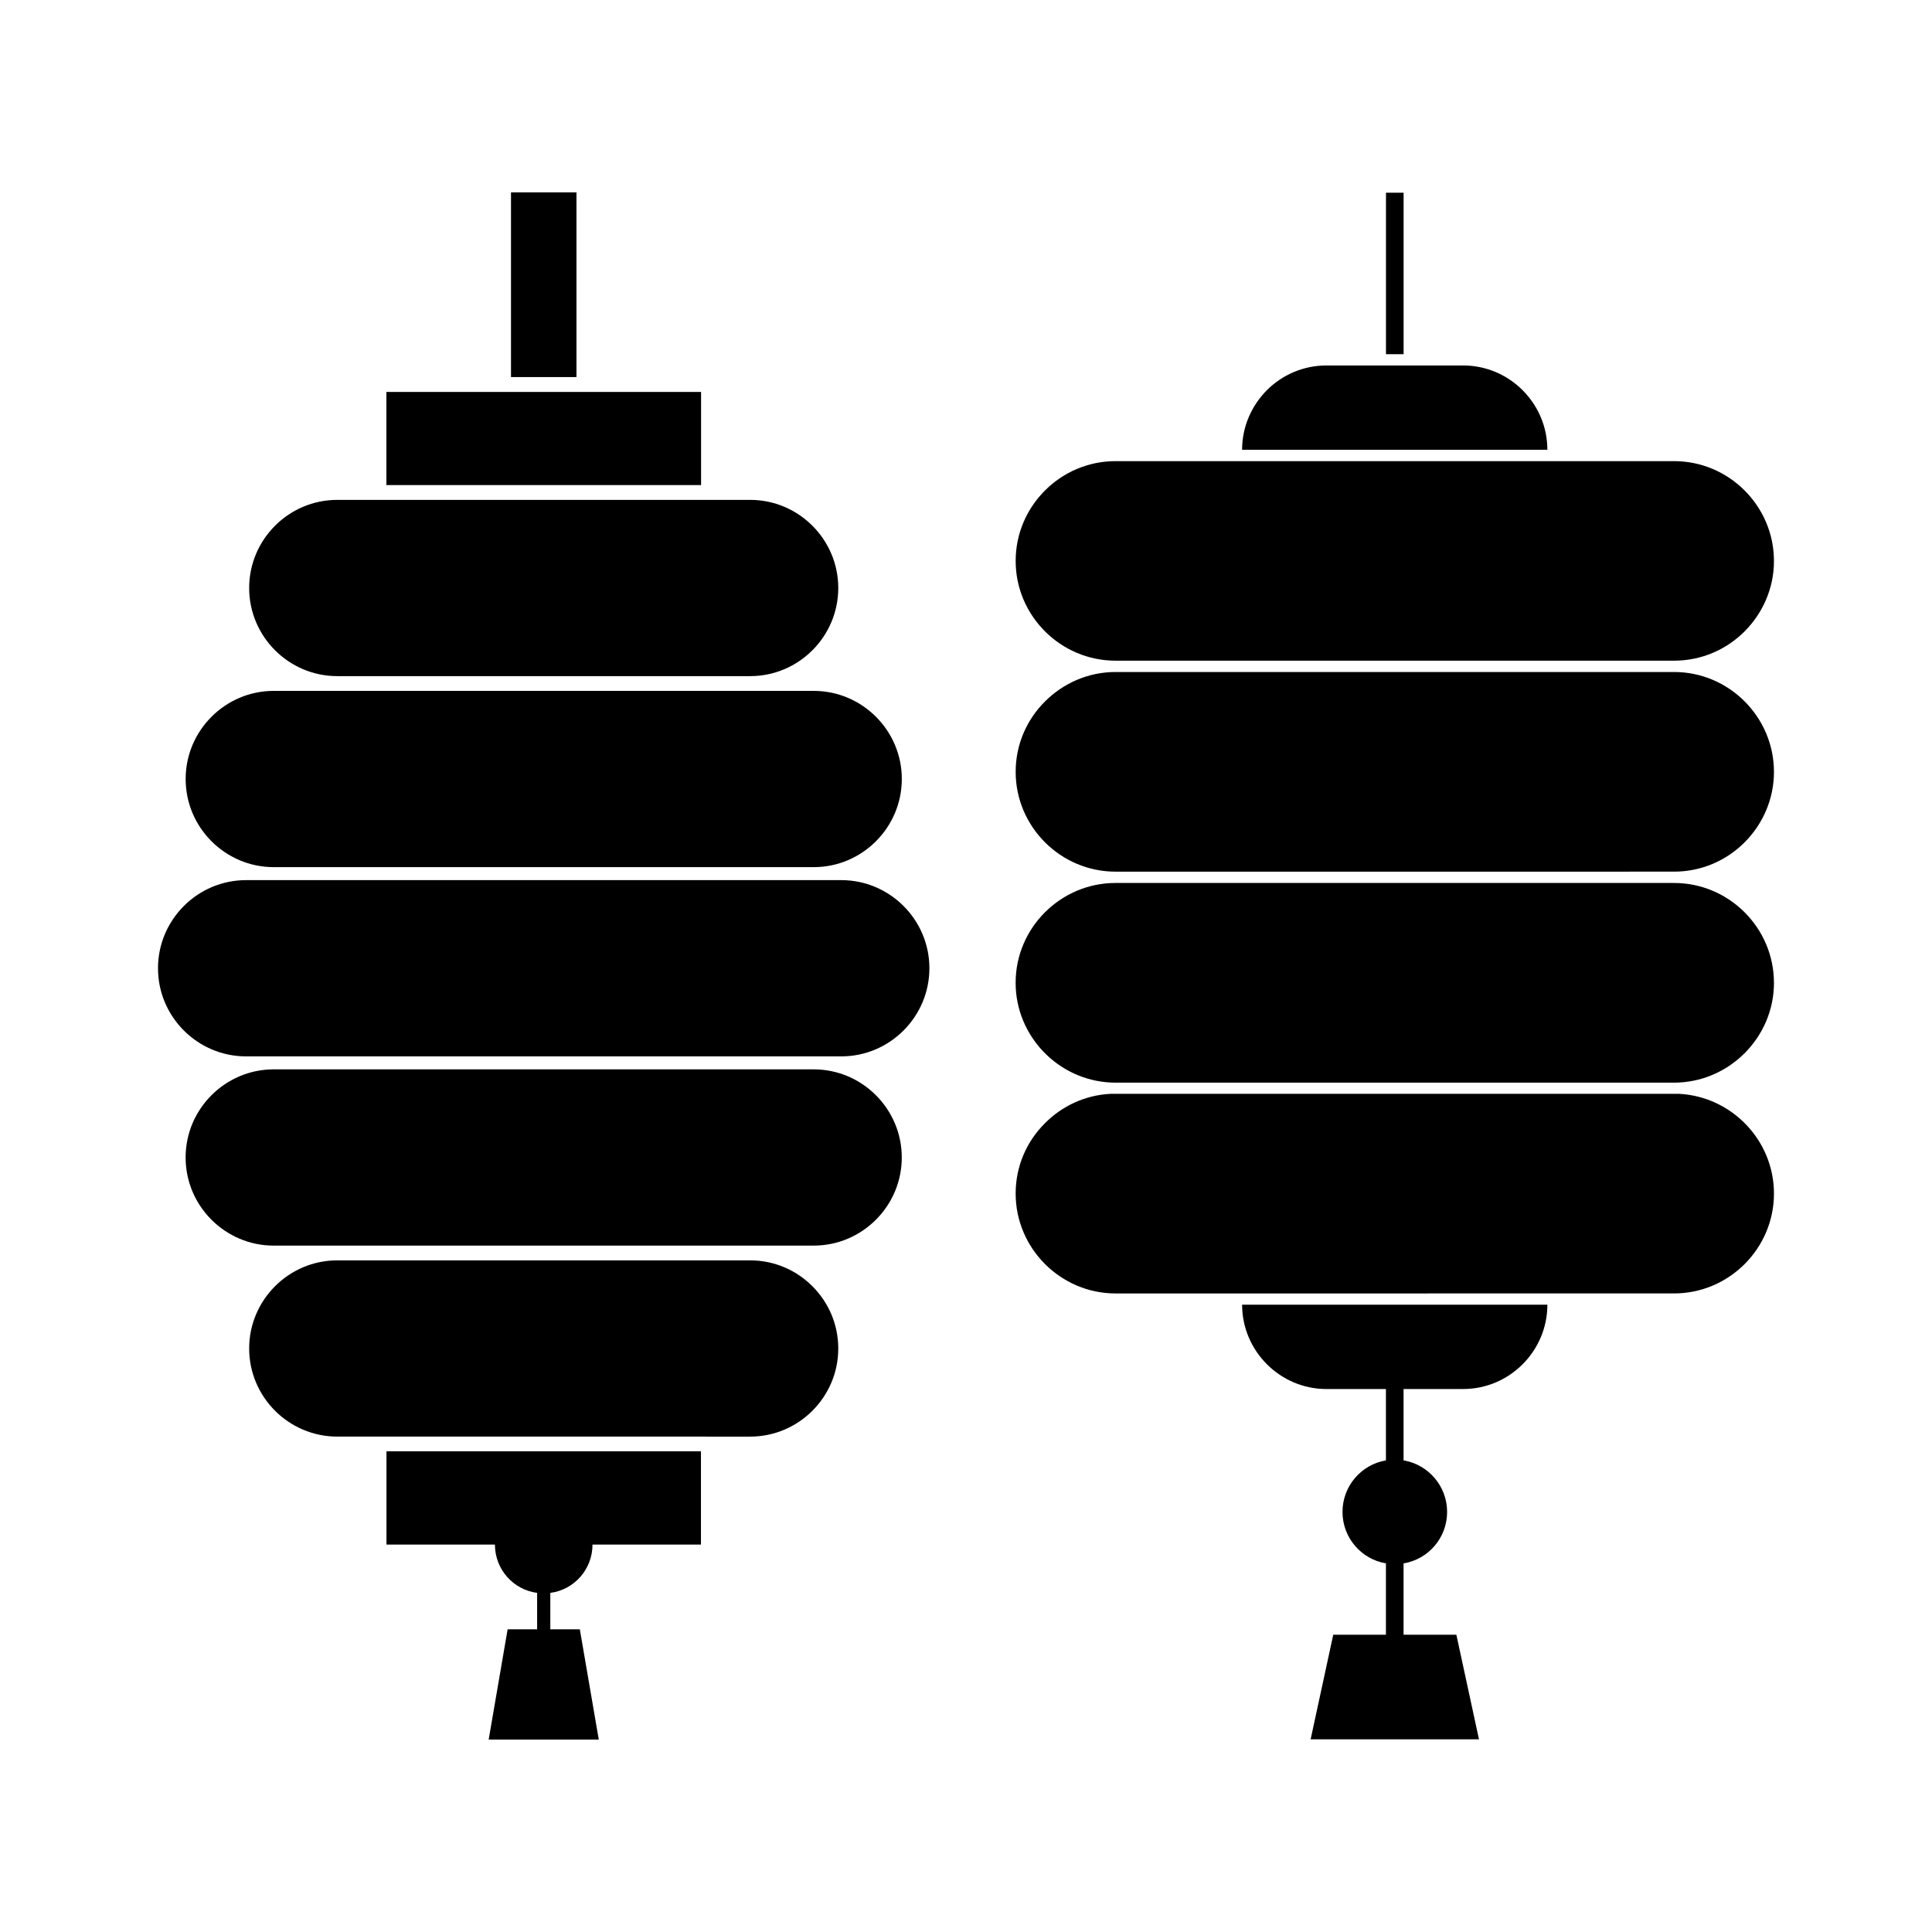
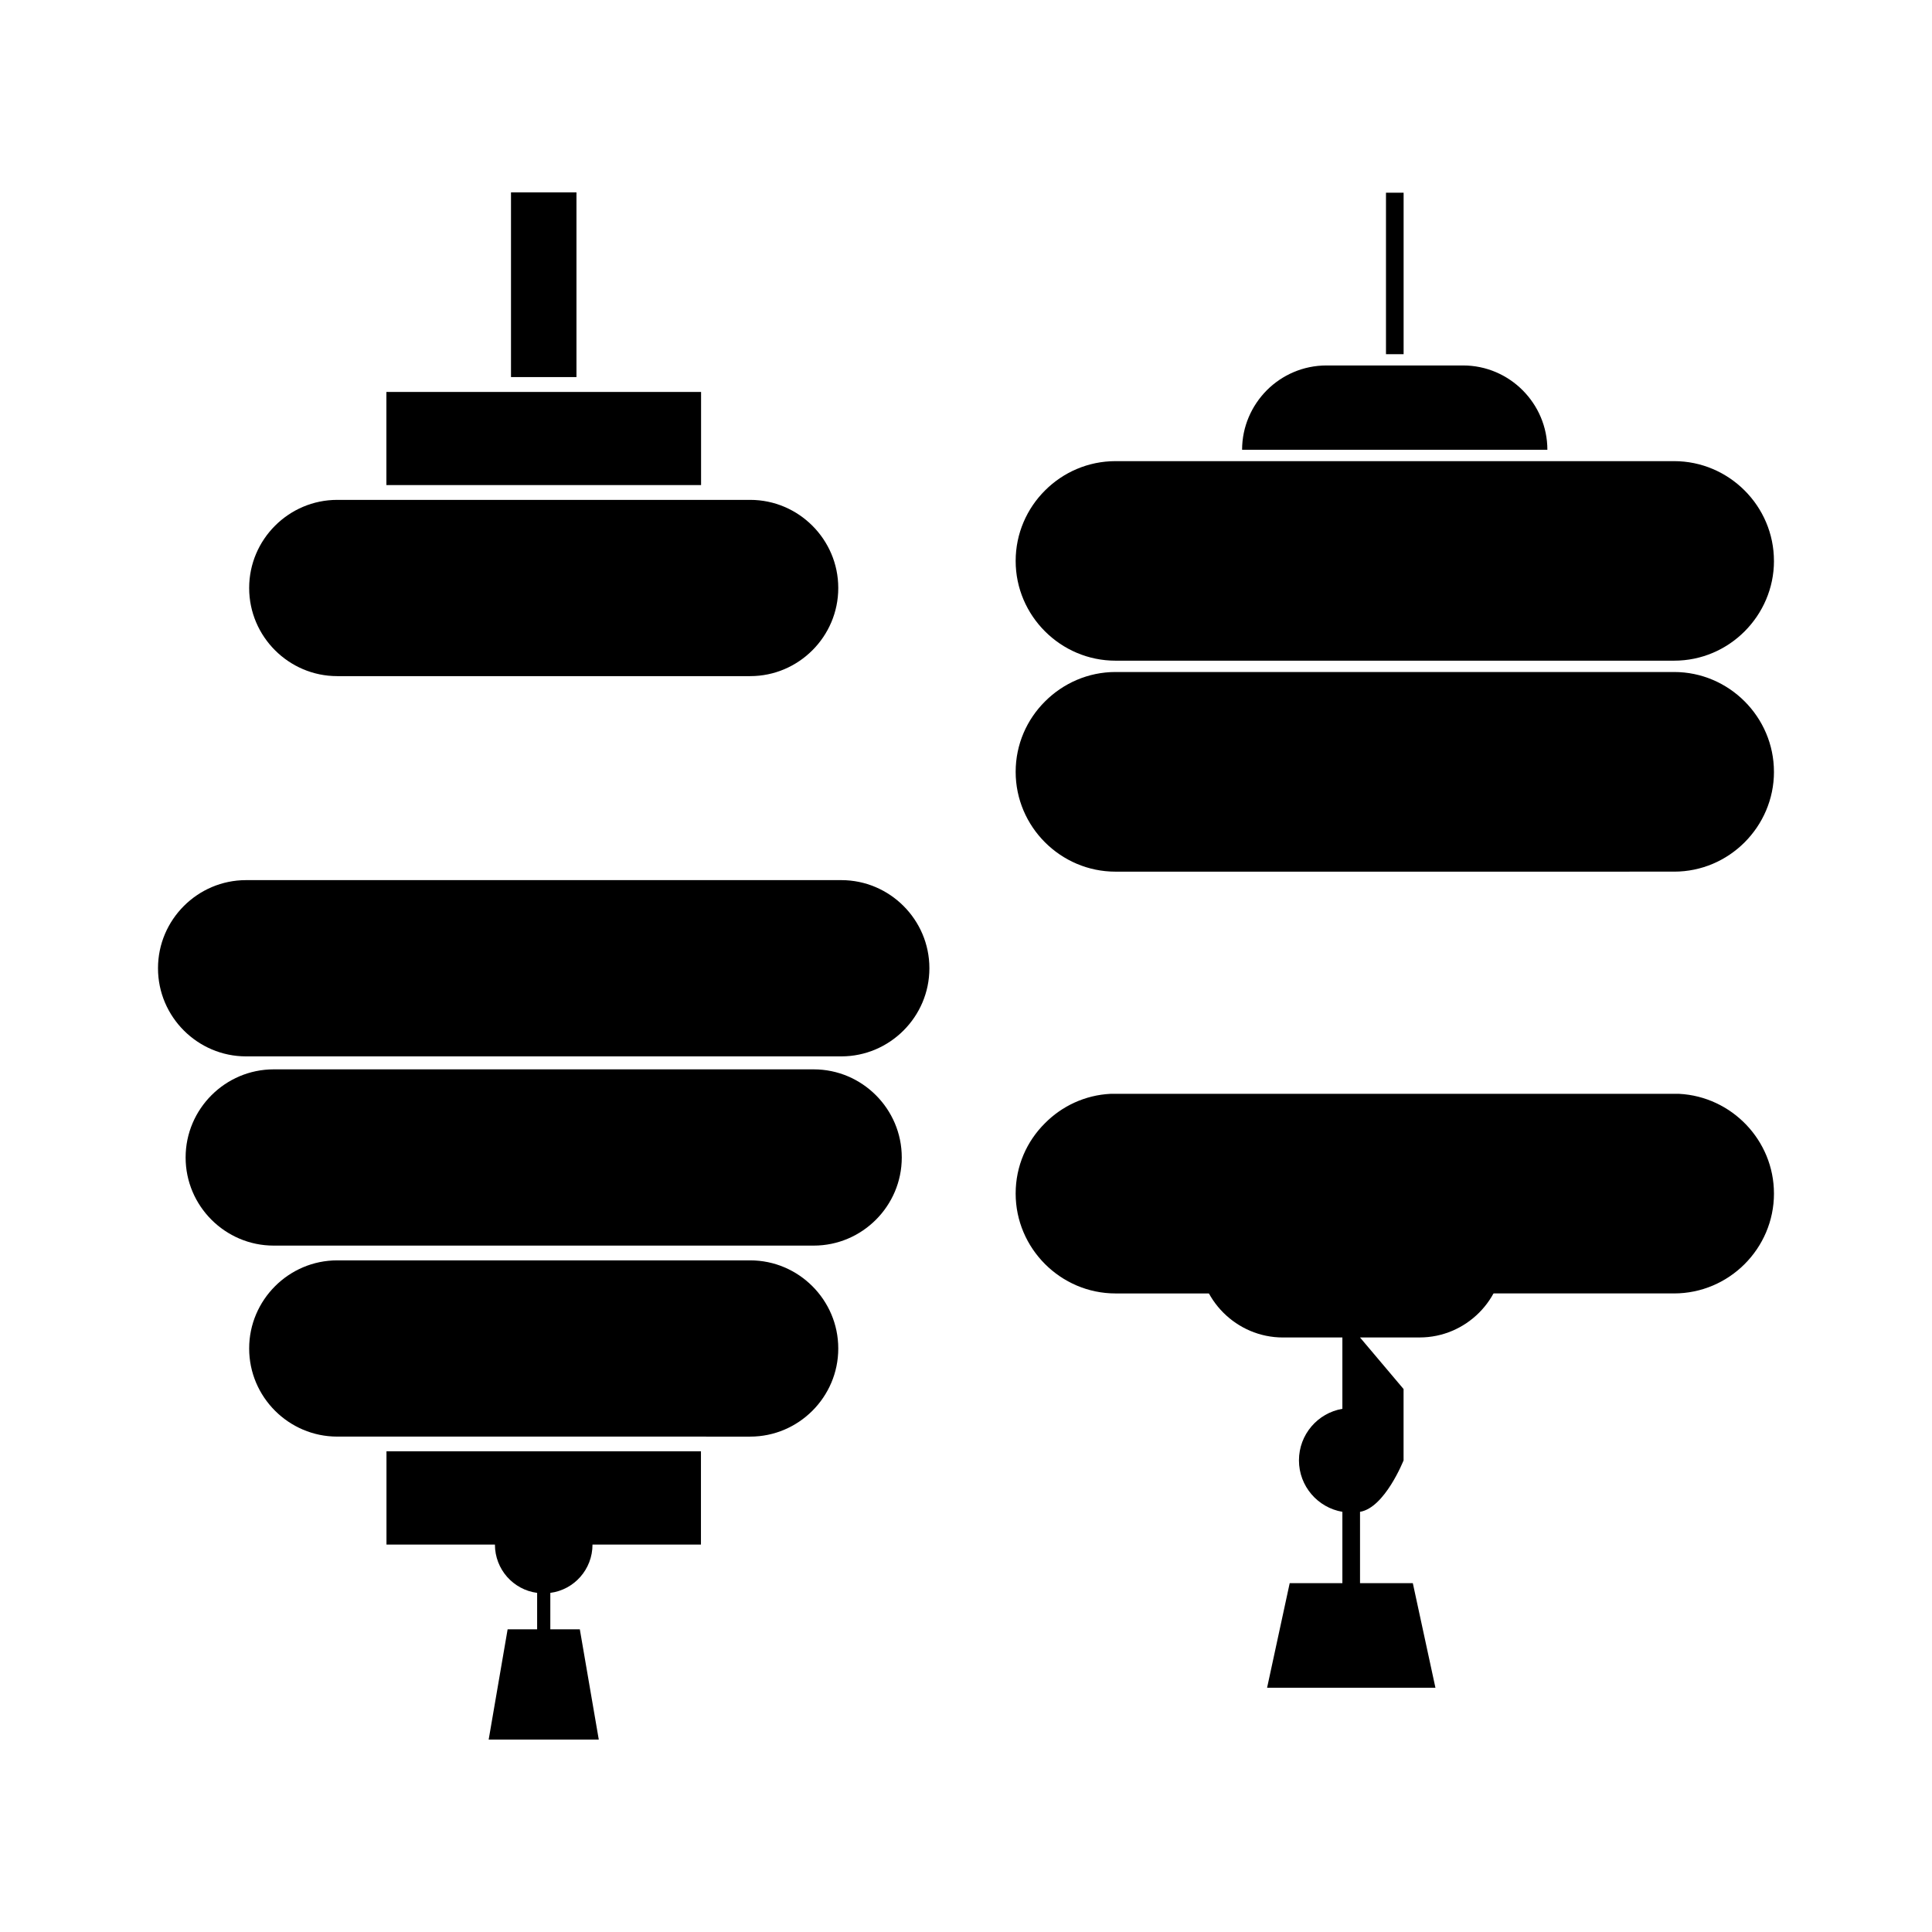
<svg xmlns="http://www.w3.org/2000/svg" fill="#000000" width="800px" height="800px" version="1.1" viewBox="144 144 512 512">
  <g>
    <path d="m342.82 323.18h-109.46c-12.828 0-23.328-10.496-23.328-23.328v-0.051c0-12.828 10.496-23.328 23.328-23.328h109.46c12.828 0 23.328 10.496 23.328 23.328v0.051c-0.004 12.836-10.496 23.328-23.324 23.328z" />
-     <path d="m359.66 373.8h-143.13c-12.828 0-23.328-10.496-23.328-23.328v-0.051c0-12.828 10.496-23.328 23.328-23.328h143.13c12.828 0 23.328 10.496 23.328 23.328v0.051c-0.008 12.836-10.504 23.328-23.328 23.328z" />
    <path d="m366.97 423.95h-157.77c-12.828 0-23.328-10.496-23.328-23.328v-0.051c0-12.828 10.496-23.328 23.328-23.328h157.77c12.828 0 23.328 10.496 23.328 23.328v0.051c-0.008 12.832-10.504 23.328-23.336 23.328z" />
    <path d="m233.36 478.01h109.46c12.828 0 23.328 10.496 23.328 23.328v0.051c0 12.828-10.496 23.328-23.328 23.328l-109.46-0.004c-12.828 0-23.328-10.496-23.328-23.328v-0.051c0.008-12.828 10.5-23.324 23.328-23.324z" />
    <path d="m216.52 427.39h143.13c12.828 0 23.328 10.496 23.328 23.328v0.051c0 12.828-10.496 23.328-23.328 23.328h-143.13c-12.828 0-23.328-10.496-23.328-23.328v-0.051c0.008-12.836 10.504-23.328 23.328-23.328z" />
    <path d="m246.4 247.87h83.391v24.68h-83.391z" />
    <path d="m289.84 566.13v9.652h7.82l5.023 29.223h-29.18l5.023-29.223h7.82v-9.652c-6.332-0.832-11.184-6.246-11.184-12.797h-28.742v-24.723h83.34v24.723h-28.742c0.004 6.551-4.848 11.973-11.18 12.797z" />
    <path d="m279.42 194.98h17.348v48.949h-17.348z" />
    <path d="m614.12 348.54c0 7.281-2.996 13.906-7.789 18.695-4.793 4.793-11.387 7.758-18.668 7.758l-148.05 0.004c-14.531 0-26.453-11.895-26.453-26.453 0-7.281 2.969-13.875 7.789-18.668 4.797-4.797 11.418-7.789 18.668-7.789h148.04c14.531-0.008 26.457 11.918 26.457 26.453z" />
-     <path d="m614.12 404.45c0 7.281-2.996 13.875-7.789 18.668-4.492 4.492-10.574 7.402-17.316 7.758-0.449 0.031-0.898 0.031-1.352 0.031h-148.05c-0.449 0-0.898 0-1.352-0.031-13.906-0.719-25.109-12.344-25.109-26.426 0-7.281 2.969-13.898 7.789-18.695 4.797-4.797 11.418-7.758 18.668-7.758h148.04c14.539 0 26.465 11.895 26.465 26.453z" />
    <path d="m614.12 460.3c0 7.297-2.992 13.91-7.777 18.695-4.781 4.781-11.402 7.777-18.695 7.777l-148.02 0.004c-14.539 0-26.469-11.93-26.469-26.477 0-7.297 2.949-13.863 7.777-18.645 4.492-4.539 10.625-7.441 17.34-7.777h150.72c13.91 0.723 25.121 12.316 25.121 26.422z" />
-     <path d="m515.96 512.11v18.906c6.559 1.109 11.539 6.801 11.539 13.664s-4.973 12.555-11.539 13.633v18.906h13.992l5.992 27.715h-44.613l5.992-27.715h13.961v-18.906c-6.535-1.109-11.508-6.801-11.508-13.633 0-6.863 4.973-12.555 11.508-13.664v-18.906h-15.758c-12.281 0-22.355-10.066-22.355-22.355h80.902c0 6.141-2.519 11.742-6.559 15.789-4.047 4.047-9.617 6.559-15.758 6.559l-15.797 0.004z" />
+     <path d="m515.96 512.11v18.906s-4.973 12.555-11.539 13.633v18.906h13.992l5.992 27.715h-44.613l5.992-27.715h13.961v-18.906c-6.535-1.109-11.508-6.801-11.508-13.633 0-6.863 4.973-12.555 11.508-13.664v-18.906h-15.758c-12.281 0-22.355-10.066-22.355-22.355h80.902c0 6.141-2.519 11.742-6.559 15.789-4.047 4.047-9.617 6.559-15.758 6.559l-15.797 0.004z" />
    <path d="m614.12 292.66c0 7.25-2.996 13.875-7.789 18.668-4.797 4.797-11.387 7.758-18.668 7.758h-148.05c-14.531 0-26.453-11.895-26.453-26.426 0-7.281 2.969-13.898 7.789-18.695 4.797-4.797 11.418-7.758 18.668-7.758h148.04c14.531 0 26.457 11.895 26.457 26.453z" />
    <path d="m554.07 263.2h-80.902c0-6.141 2.519-11.715 6.559-15.789 4.047-4.047 9.648-6.559 15.789-6.559h36.223c12.289-0.004 22.332 10.066 22.332 22.348z" />
    <path d="m511.3 195.07h4.672v42.793h-4.672z" />
  </g>
</svg>